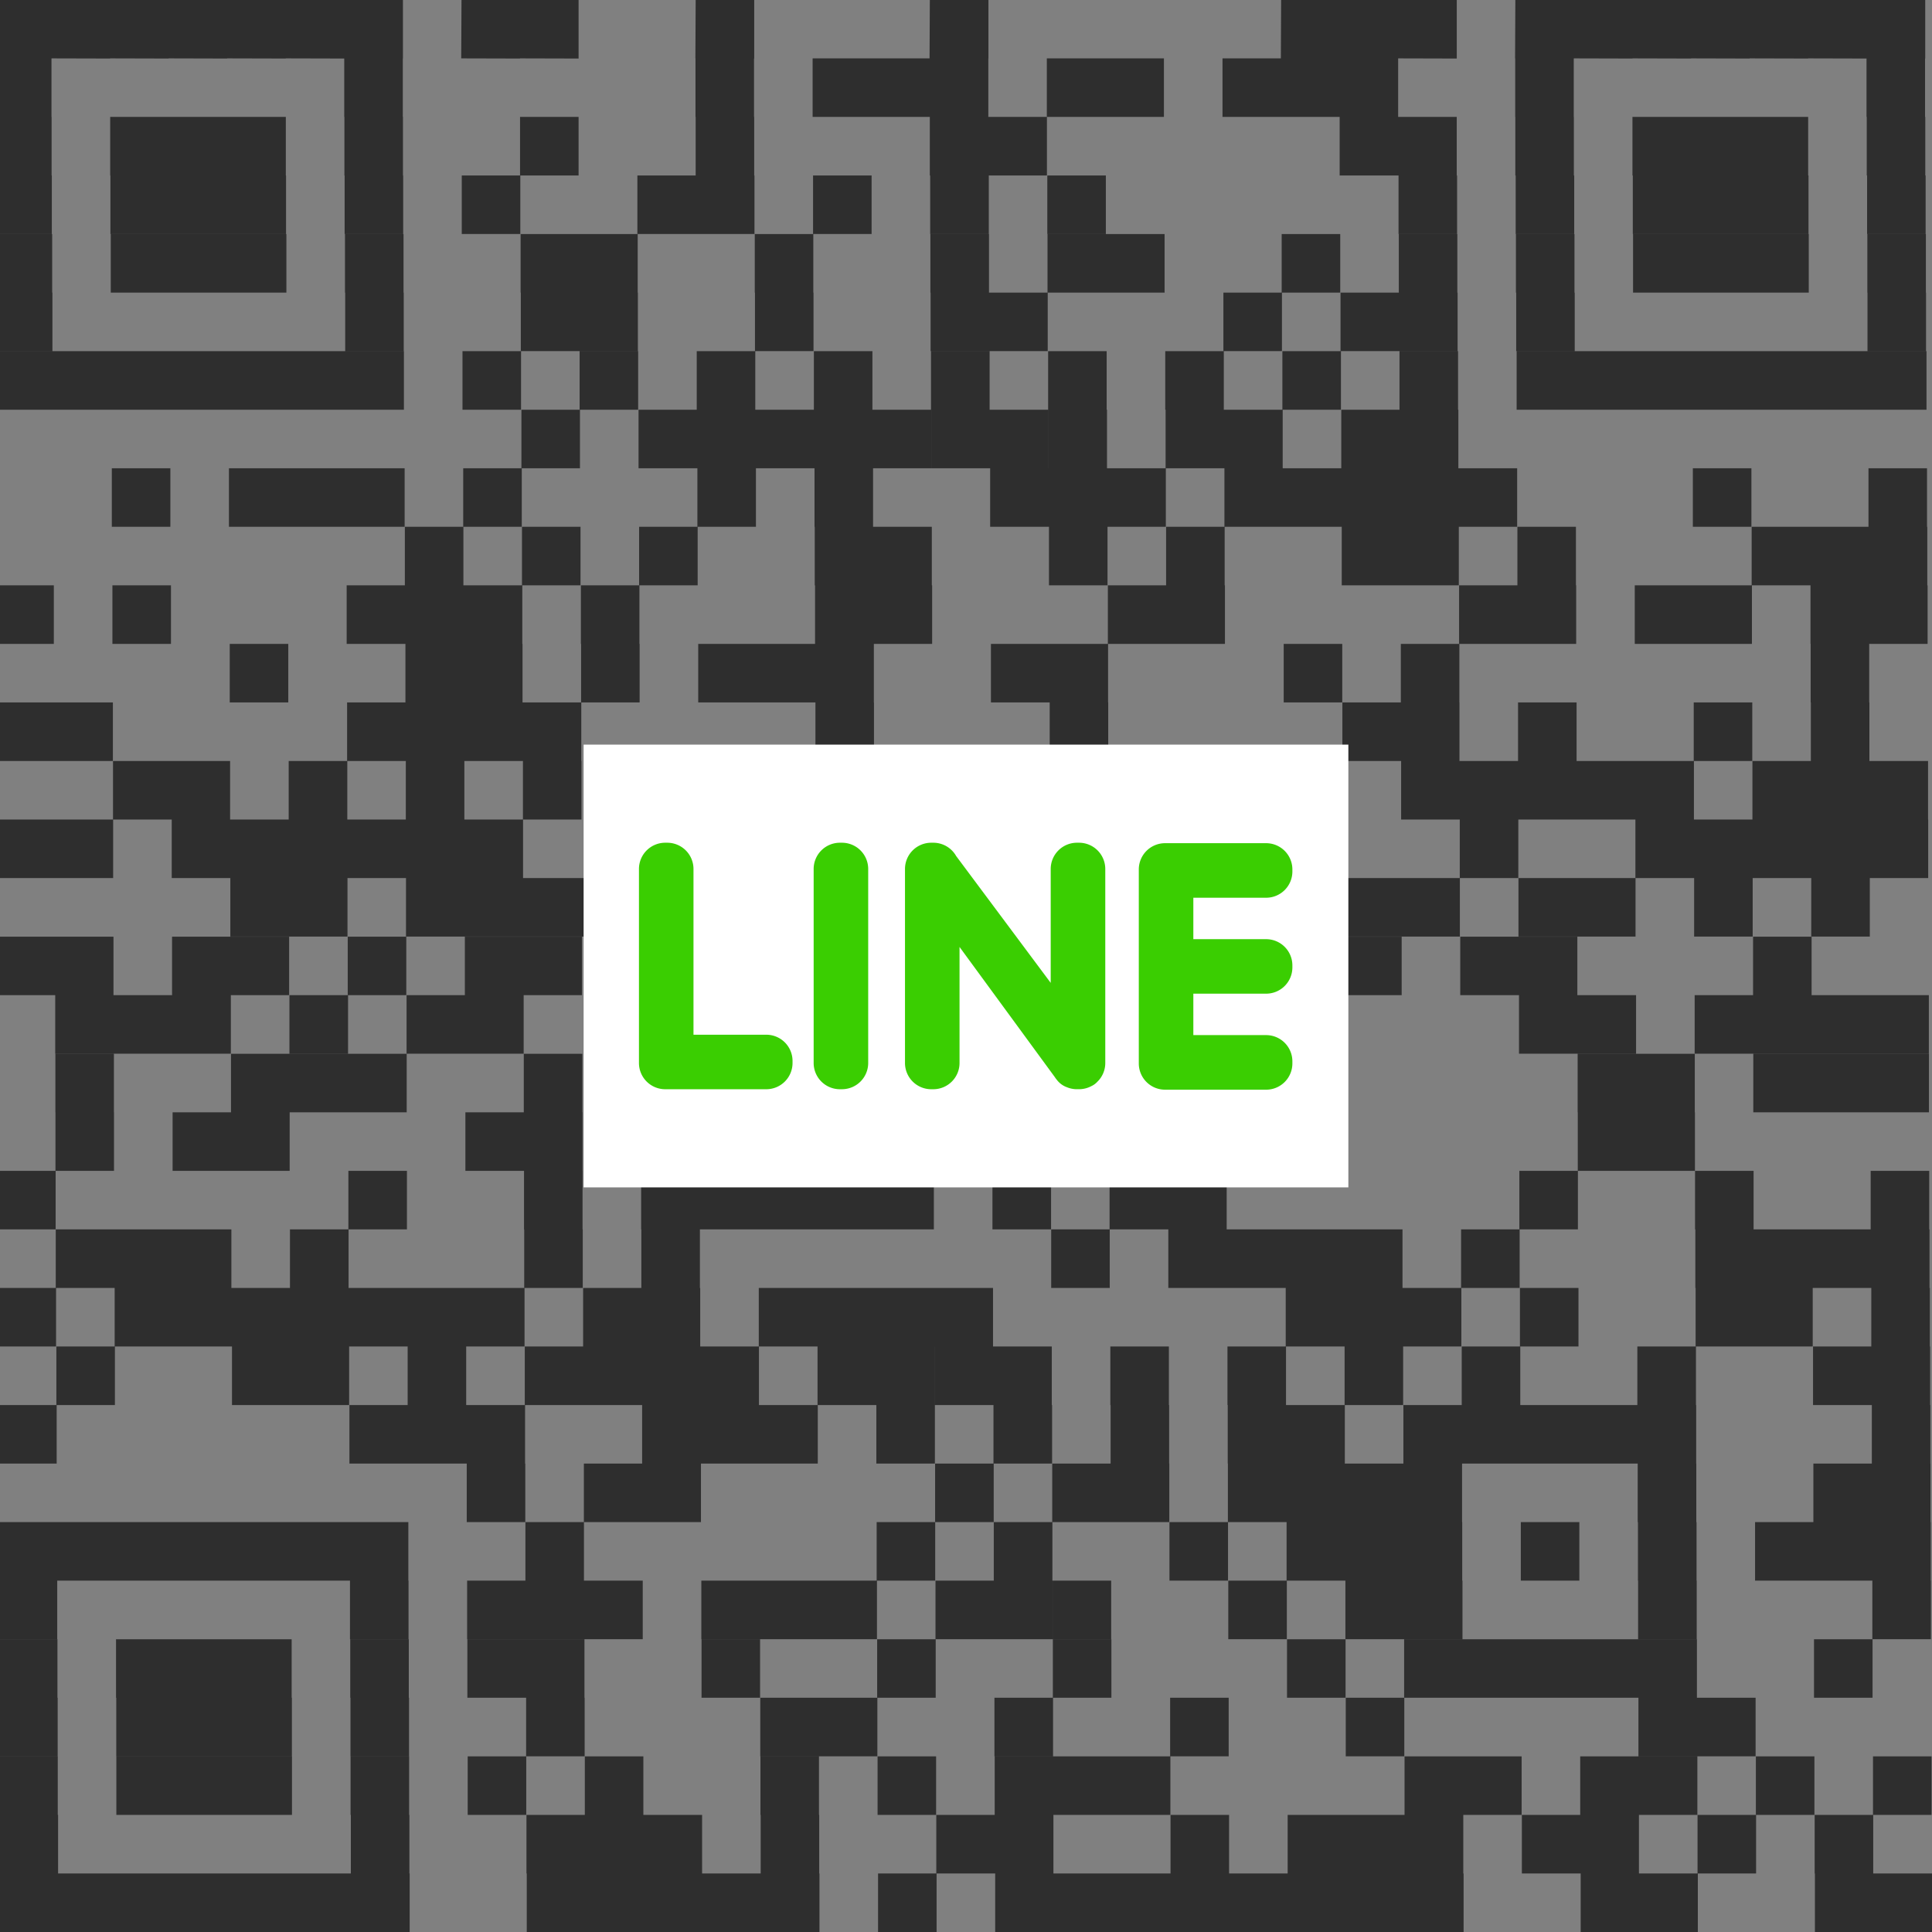
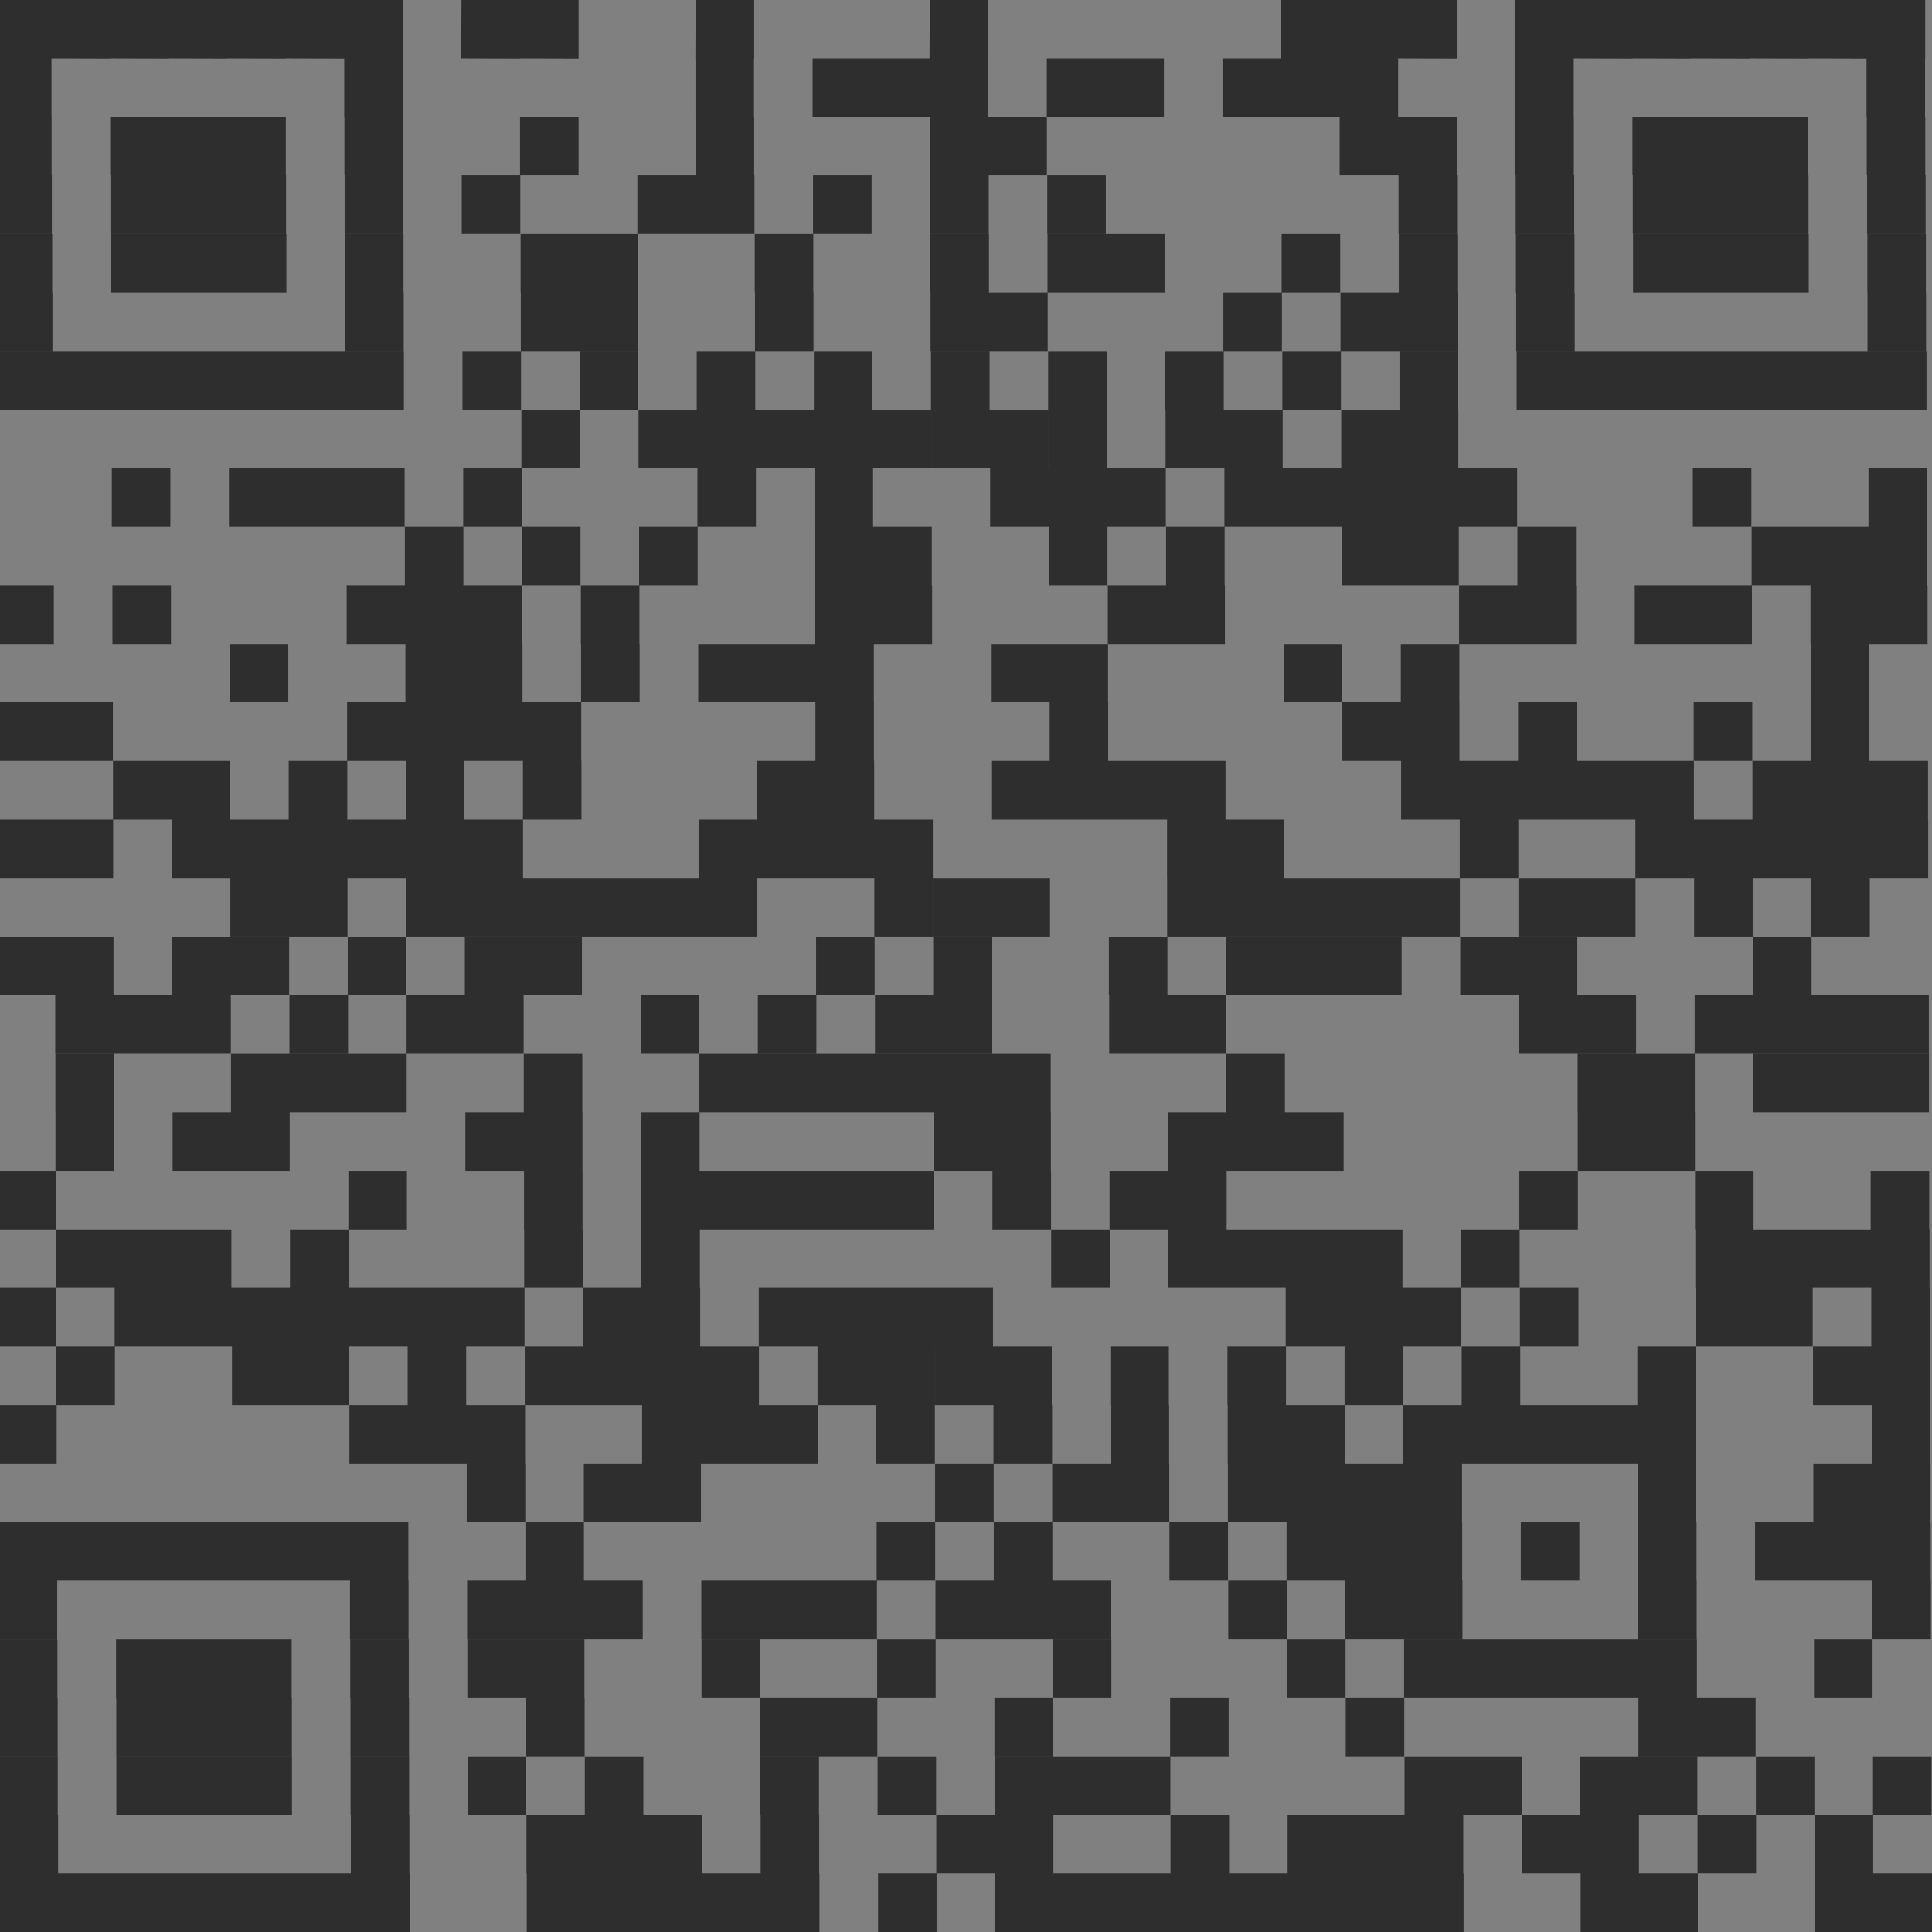
<svg xmlns="http://www.w3.org/2000/svg" width="160.001" height="160" viewBox="0 0 160.001 160">
  <rect x="0" y="0" width="160.001" height="160" fill="#808080" stroke="none" />
  <g>
    <path fill="#2e2e2e" d="M-13533.847 22077v-4.848h4.848v4.848zm-4.849 0v-4.848h4.849v4.848zm-14.55 0v-4.848h4.854v4.848zm-4.848 0v-4.848h4.848v4.848zm-14.544 0v-4.848h4.848v4.848zm-4.848 0v-4.848h4.848v4.848zm-4.849 0v-4.848h4.849v4.848zm-4.848 0v-4.848h4.848v4.848zm-4.849 0v-4.848h4.849v4.848zm-4.848 0v-4.848h4.848v4.848zm-4.848 0v-4.848h4.848v4.848zm-4.854 0v-4.848h4.854v4.848zm-9.7 0v-4.848h4.848v4.848zm-9.7 0v-4.848h4.848v4.848zm-4.848 0v-4.848h4.848v4.848zm-4.849 0v-4.848h4.849v4.848zm-4.848 0v-4.848h4.848v4.848zm-4.848 0v-4.848h4.848v4.848zm-14.545 0v-4.848h4.849v4.848zm-4.854 0v-4.848h4.854v4.848zm-4.848 0v-4.848h4.848v4.848zm-4.848 0v-4.848h4.848v4.848zm-4.849 0v-4.848h4.849v4.848zm-4.848 0v-4.848h4.848v4.848zm-4.848 0v-4.848h4.848v4.848zm150.3-4.848v-4.848h4.849v4.848zm-9.7 0v-4.848h4.849v4.848zm-9.7 0v-4.848h4.848v4.848zm-4.848 0v-4.848h4.848v4.848zm-9.7 0v-4.848h4.848v4.848zm-4.848 0v-4.848h4.848v4.848zm-4.849 0v-4.848h4.849v4.848zm-9.7 0v-4.848h4.849v4.848zm-14.549 0h-4.849v-4.848h9.7v4.848zm-19.393 0v-4.848h4.848v4.848zm-9.7 0v-4.848h4.849v4.848zm-4.848 0v-4.848h4.848v4.848zm-4.848 0v-4.848h4.848v4.848zm-14.545 0v-4.848h4.849v4.848zm-29.093 0v-4.848h4.848v4.848zm155.153-4.848v-4.848h4.848v4.848zm-9.7 0v-4.848h4.848v4.848zm-9.7 0v-4.848h4.854v4.848zm-4.848 0v-4.848h4.848v4.848zm-9.7 0v-4.848h4.849v4.848zm-4.848 0v-4.848h4.848v4.848zm-24.24 0v-4.848h4.848v4.848zm-4.848 0v-4.848h4.848v4.848zm-4.854 0v-4.848h4.854v4.848zm-9.7 0v-4.848h4.848v4.848zm-9.7 0v-4.848h4.848v4.848zm-14.544 0v-4.848h4.848v4.848zm-9.7 0v-4.848h4.849v4.848zm-9.7 0v-4.848h4.849v4.848zm-9.7 0v-4.848h4.848v4.848zm-4.848 0v-4.848h4.848v4.848zm-4.849 0v-4.848h4.849v4.848zm-9.7 0v-4.848h4.848v4.848zm140.608-4.854v-4.848h4.849v4.848zm-4.854 0v-4.848h4.854v4.848zm-24.239 0v-4.848h4.848v4.848zm-14.545 0v-4.848h4.849v4.848zm-14.549 0v-4.848h4.854v4.848zm-14.545 0v-4.848h4.849v4.848zm-4.848 0v-4.848h4.848v4.848zm-19.392 0v-4.848h4.848v4.848zm-14.545 0v-4.848h4.849v4.848zm-9.7 0v-4.848h4.848v4.848zm-4.848 0v-4.848h4.848v4.848zm-4.849 0v-4.848h4.849v4.848zm-9.7 0v-4.848h4.848v4.848zm150.3-4.848v-4.844h4.849v4.844zm-14.55 0v-4.844h4.854v4.844zm-4.848 0v-4.844h4.848v4.844zm-4.848 0v-4.844h4.848v4.844zm-4.849 0v-4.844h4.849v4.844zm-4.848 0v-4.844h4.848v4.844zm-9.7 0v-4.844h4.849v4.844zm-19.392 0v-4.844h4.848v4.844zm-14.55 0v-4.844h4.848v4.844zm-14.544 0v-4.844h4.848v4.844zm-14.544 0v-4.844h4.848v4.844zm-4.849 0v-4.844h4.849v4.844zm-9.7 0v-4.844h4.849v4.844zm-9.7 0v-4.844h4.848v4.844zm-4.848 0v-4.844h4.848v4.844zm-4.849 0v-4.844h4.849v4.844zm-9.7 0v-4.844h4.848v4.844zm155.153-4.85v-4.848h4.848v4.848zm-19.4 0v-4.848h4.854v4.848zm-19.392 0v-4.848h4.848v4.848zm-4.848 0v-4.848h4.848v4.848zm-9.7 0v-4.848h4.848v4.848zm-14.544 0v-4.848h4.848v4.848zm-4.854 0h-4.849v-4.848h9.7v4.848zm-14.545 0v-4.848h4.849v4.848zm-4.848 0v-4.848h4.848v4.848zm-4.848 0v-4.848h4.848v4.848zm-9.7 0v-4.848h4.848v4.848zm-4.848 0v-4.848h4.848v4.848zm-4.849 0v-4.848h4.849v4.848zm-9.7 0v-4.848h4.849v4.848zm-29.093 0v-4.848h4.848v4.848zm155.153-4.848v-4.848h4.848v4.848zm-4.849 0v-4.848h4.849v4.848zm-4.848 0v-4.848h4.848v4.848zm-9.7 0v-4.848h4.854v4.848zm-9.7 0v-4.848h4.848v4.848zm-9.7 0v-4.848h4.848v4.848zm-4.848 0v-4.848h4.848v4.848zm-4.849 0v-4.848h4.849v4.848zm-9.7 0v-4.848h4.849v4.848zm-14.549 0v-4.848h4.854v4.848zm-9.7 0v-4.848h4.848v4.848zm-29.088 0v-4.848h4.848v4.848zm-14.545 0v-4.848h4.849v4.848zm-4.854 0v-4.848h4.854v4.848zm-4.848 0v-4.848h4.848v4.848zm-4.848 0v-4.848h4.848v4.848zm-4.849 0v-4.848h4.849v4.848zm-4.848 0v-4.848h4.848v4.848zm-4.848 0v-4.848h4.848v4.848zm155.153-4.848v-4.848h4.848v4.848zm-4.849 0v-4.848h4.849v4.848zm-14.55 0v-4.848h4.854v4.848zm-19.392 0v-4.848h4.848v4.848zm-4.848 0v-4.848h4.848v4.848zm-4.849 0v-4.848h4.849v4.848zm-4.848 0v-4.848h4.848v4.848zm-9.7 0v-4.848h4.848v4.848zm-4.848 0v-4.848h4.848v4.848zm-9.7 0v-4.848h4.854v4.848zm-24.24 0v-4.848h4.849v4.848zm-4.848 0v-4.848h4.848v4.848zm-9.7 0v-4.848h4.849v4.848zm116.364-4.848v-4.848h4.848v4.848zm-19.4 0v-4.848h4.854v4.848zm-4.848 0v-4.848h4.848v4.848zm-4.848 0v-4.848h4.848v4.848zm-4.849 0v-4.848h4.849v4.848zm-4.848 0v-4.848h4.848v4.848zm-9.7 0v-4.848h4.849v4.848zm-4.848 0v-4.848h4.848v4.848zm-9.7 0v-4.848h4.848v4.848zm-9.7 0v-4.848h4.854v4.848zm-9.7 0v-4.848h4.848v4.848zm-9.7 0v-4.848h4.848v4.848zm-4.848 0v-4.848h4.848v4.848zm-4.849 0v-4.848h4.849v4.848zm-14.544 0v-4.848h4.849v4.848zm-4.848 0v-4.848h4.848v4.848zm-4.849 0v-4.848h4.849v4.848zm-29.093 0v-4.848h4.848v4.848zm155.153-4.848v-4.848h4.848v4.848zm-4.849 0v-4.848h4.849v4.848zm-14.55 0v-4.848h4.854v4.848zm-14.544 0v-4.848h4.849v4.848zm-9.7 0v-4.848h4.848v4.848zm-9.7 0v-4.848h4.848v4.848zm-9.7 0v-4.848h4.848v4.848zm-9.7 0h-4.849v-4.848h9.7v4.848zm-9.7 0v-4.848h4.848v4.848zm-4.849 0v-4.848h4.849v4.848zm-9.7 0v-4.848h4.848v4.848zm-4.849 0v-4.848h4.849v4.848zm-4.848 0v-4.848h4.848v4.848zm-4.848 0v-4.848h4.848v4.848zm-9.7 0v-4.848h4.848v4.848zm-9.7 0v-4.848h4.854v4.848zm-4.848 0v-4.848h4.848v4.848zm-14.544 0v-4.848h4.848v4.848zm150.306-4.848v-4.85h4.848v4.85zm-9.7 0v-4.85h4.848v4.85zm-4.849 0v-4.85h4.849v4.85zm-14.549 0v-4.85h4.848v4.85zm-9.7 0v-4.85h4.848v4.85zm-4.848 0v-4.85h4.848v4.85zm-4.849 0v-4.85h4.849v4.85zm-29.094 0v-4.85h4.854v4.85zm-4.848 0v-4.85h4.848v4.85zm-4.849 0v-4.85h4.849v4.85zm-4.848 0v-4.85h4.848v4.85zm-9.7 0v-4.85h4.849v4.85zm-4.848 0v-4.85h4.848v4.85zm-9.7 0v-4.85h4.849v4.85zm-4.848 0v-4.85h4.848v4.85zm-4.849 0v-4.85h4.849v4.85zm-4.854 0v-4.85h4.854v4.85zm-4.848 0v-4.85h4.848v4.85zm-4.848 0v-4.85h4.848v4.85zm-4.849 0v-4.85h4.849v4.85zm-9.7 0v-4.85h4.848v4.85zm155.153-4.85v-4.848h4.848v4.848zm-4.849 0v-4.848h4.849v4.848zm-4.848 0v-4.848h4.848v4.848zm-4.849 0v-4.848h4.849v4.848zm-19.4 0v-4.848h4.849v4.848zm-9.7 0v-4.848h4.848v4.848zm-4.849 0v-4.848h4.849v4.848zm-4.848 0v-4.848h4.848v4.848zm-4.849 0v-4.848h4.849v4.848zm-9.7 0v-4.848h4.848v4.848zm-33.942 0v-4.848h4.849v4.848zm-9.7 0v-4.848h4.848v4.848zm-19.4 0v-4.848h4.854v4.848zm-9.7 0v-4.848h4.848v4.848zm-4.849 0v-4.848h4.849v4.848zm-4.848 0v-4.848h4.848v4.848zm150.306-4.848v-4.848h4.848v4.848zm-14.545 0v-4.848h4.849v4.848zm-14.549 0v-4.848h4.848v4.848zm-29.089 0v-4.848h4.849v4.848zm-4.848 0v-4.848h4.848v4.848zm-9.7 0v-4.848h4.854v4.848zm-9.7 0v-4.848h4.848v4.848zm-4.849 0v-4.848h4.849v4.848zm-4.848 0v-4.848h4.848v4.848zm-4.848 0v-4.848h4.848v4.848zm-4.849 0v-4.848h4.849v4.848zm-9.7 0v-4.848h4.848v4.848zm-14.545 0v-4.848h4.849v4.848zm-29.093 0v-4.848h4.848v4.848zm135.755-4.848v-4.848h4.854v4.848zm-4.848 0v-4.848h4.848v4.848zm-24.24 0v-4.848h4.849v4.848zm-4.848 0v-4.848h4.848v4.848zm-4.849 0v-4.848h4.849v4.848zm-14.549 0h-4.849v-4.848h9.7v4.848zm-29.089 0v-4.848h4.849v4.848zm-9.7 0v-4.848h4.848v4.848zm-4.849 0v-4.848h4.849v4.848zm-19.4 0v-4.848h4.848v4.848zm-4.848 0v-4.848h4.848v4.848zm-9.7 0v-4.848h4.848v4.848zm150.306-4.848v-4.848h4.848v4.848zm-4.849 0v-4.848h4.849v4.848zm-4.848 0v-4.848h4.848v4.848zm-9.7 0v-4.848h4.854v4.848zm-4.848 0v-4.848h4.848v4.848zm-29.088 0v-4.848h4.848v4.848zm-19.4 0h-4.849v-4.848h9.7v4.848zm-9.7 0v-4.848h4.848v4.848zm-4.849 0v-4.848h4.849v4.848zm-4.848 0v-4.848h4.848v4.848zm-4.848 0v-4.848h4.848v4.848zm-14.544 0v-4.848h4.848v4.848zm-14.545 0v-4.848h4.849v4.848zm-4.854 0v-4.848h4.854v4.848zm-4.848 0v-4.848h4.848v4.848zm-14.544 0v-4.848h4.848v4.848zm150.306-4.854v-4.848h4.848v4.848zm-4.849 0v-4.848h4.849v4.848zm-4.848 0v-4.848h4.848v4.848zm-4.849 0v-4.848h4.849v4.848zm-9.7 0v-4.848h4.848v4.848zm-4.848 0v-4.848h4.848v4.848zm-29.089 0v-4.848h4.849v4.848zm-4.848 0v-4.848h4.848v4.848zm-14.55 0v-4.848h4.854v4.848zm-4.848 0v-4.848h4.848v4.848zm-9.7 0v-4.848h4.848v4.848zm-9.7 0v-4.848h4.849v4.848zm-14.544 0v-4.848h4.849v4.848zm-4.848 0v-4.848h4.848v4.848zm-9.7 0v-4.848h4.854v4.848zm-9.7 0v-4.848h4.848v4.848zm-4.849 0v-4.848h4.849v4.848zm-4.848 0v-4.848h4.848v4.848zm140.609-4.848v-4.844h4.848v4.844zm-19.4 0v-4.844h4.848v4.844zm-4.849 0v-4.844h4.849v4.844zm-9.7 0v-4.844h4.848v4.844zm-4.849 0v-4.844h4.849v4.844zm-4.848 0v-4.844h4.848v4.844zm-9.7 0v-4.844h4.848v4.844zm-14.55 0v-4.844h4.854v4.844zm-9.7 0v-4.844h4.849v4.844zm-24.239 0v-4.844h4.848v4.844zm-4.849 0v-4.844h4.849v4.844zm-9.7 0v-4.844h4.849v4.844zm-9.7 0v-4.844h4.848v4.844zm-4.848 0v-4.844h4.848v4.844zm-9.7 0v-4.844h4.848v4.844zm-4.848 0v-4.844h4.848v4.844zm150.3-4.85v-4.848h4.849v4.848zm-9.7 0v-4.848h4.849v4.848zm-9.7 0v-4.848h4.848v4.848zm-4.848 0v-4.848h4.848v4.848zm-9.7 0v-4.848h4.848v4.848zm-4.848 0v-4.848h4.848v4.848zm-4.849 0v-4.848h4.849v4.848zm-4.848 0v-4.848h4.848v4.848zm-4.849 0v-4.848h4.849v4.848zm-14.549 0h-4.849v-4.848h9.7v4.848zm-9.7 0v-4.848h4.848v4.848zm-14.544 0v-4.848h4.848v4.848zm-4.849 0v-4.848h4.849v4.848zm-4.848 0v-4.848h4.848v4.848zm-4.848 0v-4.848h4.848v4.848zm-4.849 0v-4.848h4.849v4.848zm-4.848 0v-4.848h4.848v4.848zm-9.7 0v-4.848h4.854v4.848zm-4.848 0v-4.848h4.848v4.848zm135.762-4.848v-4.848h4.848v4.848zm-4.849 0v-4.848h4.849v4.848zm-4.848 0v-4.848h4.848v4.848zm-4.849 0v-4.848h4.849v4.848zm-4.854 0v-4.848h4.854v4.848zm-14.544 0v-4.848h4.849v4.848zm-19.392 0v-4.848h4.848v4.848zm-4.849 0v-4.848h4.849v4.848zm-24.245 0v-4.848h4.848v4.848zm-4.849 0v-4.848h4.849v4.848zm-4.848 0v-4.848h4.848v4.848zm-4.848 0v-4.848h4.848v4.848zm-19.393 0v-4.848h4.849v4.848zm-4.848 0v-4.848h4.848v4.848zm-4.849 0v-4.848h4.849v4.848zm-4.854 0v-4.848h4.854v4.848zm-4.848 0v-4.848h4.848v4.848zm-4.848 0v-4.848h4.848v4.848zm-9.7 0v-4.848h4.848v4.848zm-4.848 0v-4.848h4.848v4.848zm155.153-4.848v-4.848h4.848v4.848zm-4.849 0v-4.848h4.849v4.848zm-4.848 0v-4.848h4.848v4.848zm-9.7 0v-4.848h4.854v4.848zm-4.848 0v-4.848h4.848v4.848zm-4.848 0v-4.848h4.848v4.848zm-4.849 0v-4.848h4.849v4.848zm-4.848 0v-4.848h4.848v4.848zm-19.393 0v-4.848h4.849v4.848zm-4.848 0v-4.848h4.848v4.848zm-4.848 0v-4.848h4.848v4.848zm-4.854 0v-4.848h4.854v4.848zm-14.545 0v-4.848h4.849v4.848zm-4.848 0v-4.848h4.848v4.848zm-19.392 0v-4.848h4.848v4.848zm-9.7 0v-4.848h4.848v4.848zm-9.7 0v-4.848h4.854v4.848zm-9.7 0v-4.848h4.848v4.848zm-4.849 0v-4.848h4.849v4.848zm140.609-4.848v-4.848h4.849v4.848zm-9.7 0v-4.848h4.849v4.848zm-14.549 0v-4.848h4.848v4.848zm-9.7 0v-4.848h4.848v4.848zm-4.848 0v-4.848h4.848v4.848zm-24.24 0v-4.848h4.848v4.848zm-19.4 0v-4.848h4.849v4.848zm-24.239 0v-4.848h4.848v4.848zm-4.849 0v-4.848h4.849v4.848zm-4.848 0v-4.848h4.848v4.848zm-4.849 0v-4.848h4.849v4.848zm-24.245 0v-4.848h4.848v4.848zm-4.848 0v-4.848h4.848v4.848zm150.3-4.848v-4.85h4.849v4.85zm-33.941 0v-4.85h4.848v4.85zm-9.7 0v-4.85h4.849v4.85zm-19.392 0v-4.85h4.848v4.85zm-4.854 0v-4.85h4.854v4.85zm-14.545 0v-4.85h4.849v4.85zm-4.848 0v-4.85h4.848v4.85zm-4.848 0v-4.85h4.848v4.85zm-9.7 0v-4.85h4.848v4.85zm-9.7 0v-4.85h4.849v4.85zm-4.848 0v-4.85h4.848v4.85zm-14.55 0v-4.85h4.848v4.85zm135.762-4.85v-4.848h4.848v4.848zm-4.849 0v-4.848h4.849v4.848zm-9.7 0v-4.848h4.849v4.848zm-4.854 0v-4.848h4.854v4.848zm-9.7 0v-4.848h4.848v4.848zm-4.849 0v-4.848h4.849v4.848zm-24.24 0v-4.848h4.849v4.848zm-4.848 0v-4.848h4.848v4.848zm-19.4 0v-4.848h4.848v4.848zm-4.849 0v-4.848h4.849v4.848zm-19.392 0v-4.848h4.848v4.848zm-9.7 0v-4.848h4.849v4.848zm-4.848 0v-4.848h4.848v4.848zm-4.849 0v-4.848h4.849v4.848zm-19.4 0v-4.848h4.849v4.848zm-9.7 0v-4.848h4.848v4.848zm155.153-4.848v-4.848h4.848v4.848zm-4.849 0v-4.848h4.849v4.848zm-4.848 0v-4.848h4.848v4.848zm-19.4 0v-4.848h4.848v4.848zm-9.7 0v-4.848h4.848v4.848zm-4.848 0v-4.848h4.848v4.848zm-14.545 0v-4.848h4.849v4.848zm-9.7 0v-4.848h4.848v4.848zm-14.55 0v-4.848h4.848v4.848zm-4.849 0v-4.848h4.849v4.848zm-14.544 0v-4.848h4.849v4.848zm-9.7 0v-4.848h4.848v4.848zm-9.7 0v-4.848h4.848v4.848zm121.212-4.848v-4.848h4.848v4.848zm-14.545 0v-4.848h4.849v4.848zm-19.4 0v-4.848h4.849v4.848zm-4.848 0v-4.848h4.848v4.848zm-4.848 0v-4.848h4.848v4.848zm-4.849 0v-4.848h4.849v4.848zm-4.848 0v-4.848h4.848v4.848zm-9.7 0v-4.848h4.848v4.848zm-4.848 0v-4.848h4.848v4.848zm-4.854 0v-4.848h4.854v4.848zm-14.545 0v-4.848h4.849v4.848zm-9.7 0v-4.848h4.848v4.848zm-19.393 0v-4.848h4.849v4.848zm-9.7 0v-4.848h4.849v4.848zm-4.854 0v-4.848h4.854v4.848zm-4.848 0v-4.848h4.848v4.848zm-9.7 0v-4.848h4.849v4.848zm106.668-4.848v-4.848h4.848v4.848zm-4.848 0v-4.848h4.848v4.848zm-9.7 0v-4.848h4.848v4.848zm-4.849 0v-4.848h4.849v4.848zm-9.7 0v-4.848h4.848v4.848zm-4.854 0h-4.849v-4.848h9.7v4.848zm-9.7 0v-4.848h4.848v4.848zm-4.849 0v-4.848h4.849v4.848zm-4.848 0v-4.848h4.848v4.848zm-4.848 0v-4.848h4.848v4.848zm-4.849 0v-4.848h4.849v4.848zm-9.7 0v-4.848h4.848v4.848zm111.516-4.848v-4.848h4.848v4.848zm-4.849 0v-4.848h4.849v4.848zm-4.848 0v-4.848h4.848v4.848zm-4.849 0v-4.848h4.849v4.848zm-4.854 0v-4.848h4.854v4.848zm-4.848 0v-4.848h4.848v4.848zm-4.848 0v-4.848h4.848v4.848zm-9.7 0v-4.848h4.848v4.848zm-9.7 0v-4.848h4.849v4.848zm-9.7 0v-4.848h4.849v4.848zm-9.7 0v-4.848h4.848v4.848zm-9.7 0v-4.848h4.854v4.848zm-9.7 0v-4.848h4.849v4.848zm-9.7 0v-4.848h4.848v4.848zm-9.7 0v-4.848h4.848v4.848zm-9.7 0v-4.848h4.849v4.848zm-9.7 0v-4.848h4.849v4.848zm-4.854 0v-4.848h4.854v4.848zm-4.848 0v-4.848h4.848v4.848zm-4.848 0v-4.848h4.848v4.848zm-4.849 0v-4.848h4.849v4.848zm-4.848 0v-4.848h4.848v4.848zm-4.848 0v-4.848h4.848v4.848zm155.153-4.854v-4.844h4.848v4.844zm-29.094 0v-4.844h4.848v4.844zm-9.7 0v-4.844h4.848v4.844zm-4.848 0v-4.844h4.848v4.844zm-9.7 0v-4.844h4.848v4.844zm-19.4 0h-4.849v-4.844h9.7v4.844zm-19.393 0v-4.844h4.848v4.844zm-14.544 0v-4.844h4.848v4.844zm-4.848 0v-4.844h4.848v4.844zm-14.545 0v-4.844h4.849v4.844zm-29.093 0v-4.844h4.848v4.844zm155.153-4.844v-4.848h4.848v4.848zm-9.7 0v-4.848h4.848v4.848zm-4.849 0v-4.848h4.849v4.848zm-4.854 0v-4.848h4.854v4.848zm-9.7 0v-4.848h4.848v4.848zm-9.7 0v-4.848h4.848v4.848zm-9.7 0v-4.848h4.849v4.848zm-14.544 0v-4.848h4.848v4.848zm-4.848 0v-4.848h4.848v4.848zm-9.7 0v-4.848h4.854v4.848zm-14.544 0v-4.848h4.848v4.848zm-14.544 0v-4.848h4.848v4.848zm-4.848 0v-4.848h4.848v4.848zm-14.545 0v-4.848h4.849v4.848zm-9.7 0v-4.848h4.848v4.848zm-4.848 0v-4.848h4.848v4.848zm-4.849 0v-4.848h4.849v4.848zm-9.7 0v-4.848h4.848v4.848zm155.153-4.854v-4.848h4.848v4.848zm-9.7 0v-4.848h4.848v4.848zm-4.849 0v-4.848h4.849v4.848zm-4.854 0v-4.848h4.854v4.848zm-9.7 0v-4.848h4.848v4.848zm-9.7 0v-4.848h4.848v4.848zm-29.088 0v-4.848h4.848v4.848zm-9.7 0v-4.848h4.854v4.848zm-9.7 0v-4.848h4.849v4.848zm-9.7 0v-4.848h4.848v4.848zm-4.849 0v-4.848h4.849v4.848zm-14.544 0v-4.848h4.849v4.848zm-9.7 0v-4.848h4.849v4.848zm-9.7 0v-4.848h4.848v4.848zm-4.848 0v-4.848h4.848v4.848zm-4.849 0v-4.848h4.849v4.848zm-9.7 0v-4.848h4.848v4.848zm155.153-4.848v-4.848h4.848v4.848zm-9.7 0v-4.848h4.848v4.848zm-4.849 0v-4.848h4.849v4.848zm-4.854 0v-4.848h4.854v4.848zm-9.7 0v-4.848h4.848v4.848zm-9.7 0v-4.848h4.848v4.848zm-4.848 0v-4.848h4.848v4.848zm-29.094 0h-4.849v-4.848h9.7v4.848zm-24.24 0v-4.848h4.848v4.848zm-14.544 0v-4.848h4.848v4.848zm-14.545 0v-4.848h4.849v4.848zm-9.7 0v-4.848h4.848v4.848zm-4.848 0v-4.848h4.848v4.848zm-4.849 0v-4.848h4.849v4.848zm-9.7 0v-4.848h4.848v4.848zm155.153-4.848v-4.848h4.848v4.848zm-29.094 0v-4.848h4.848v4.848zm-14.544 0v-4.848h4.848v4.848zm-4.849 0v-4.848h4.849v4.848zm-4.848 0v-4.848h4.848v4.848zm-9.7 0v-4.848h4.848v4.848zm-4.848 0v-4.848h4.848v4.848zm-9.7 0v-4.848h4.854v4.848zm-4.848 0v-4.848h4.848v4.848zm-4.849 0v-4.848h4.849v4.848zm-9.7 0v-4.848h4.848v4.848zm-29.089 0v-4.848h4.849v4.848zm-29.093 0v-4.848h4.848v4.848zm155.153-4.848V21917h4.848v4.848zm-4.849 0V21917h4.849v4.848zm-4.848 0V21917h4.848v4.848zm-4.849 0V21917h4.849v4.848zm-4.854 0V21917h4.854v4.848zm-4.848 0V21917h4.848v4.848zm-4.848 0V21917h4.848v4.848zm-9.7 0V21917h4.848v4.848zm-4.848 0V21917h4.848v4.848zm-4.849 0V21917h4.849v4.848zm-29.094 0V21917h4.854v4.848zm-19.392 0V21917h4.848v4.848zm-14.544 0V21917h4.848v4.848zm-4.849 0V21917h4.849v4.848zm-9.7 0V21917h4.849v4.848zm-4.854 0V21917h4.854v4.848zm-4.848 0V21917h4.848v4.848zm-4.848 0V21917h4.848v4.848zm-4.849 0V21917h4.849v4.848zm-4.848 0V21917h4.848v4.848zm-4.848 0V21917h4.848v4.848z" transform="translate(-468 -541) translate(14157 -21376)" />
    <g>
-       <path fill="#fff" d="M0 0H63.333V36.667H0z" transform="translate(-468 -541) translate(516.333 602.667)" />
-       <path fill="#3ace01" fill-rule="evenodd" d="M2.168 20.414h8.383a2.174 2.174 0 0 0 2.168-2.168v-.181a2.174 2.174 0 0 0-2.168-2.165H4.516V2.168A2.174 2.174 0 0 0 2.349 0h-.181A2.174 2.174 0 0 0 0 2.168v16.078a2.174 2.174 0 0 0 2.168 2.168zm51.946-10.078v-.181a2.174 2.174 0 0 0-2.168-2.168h-6.034V4.555h6.034a2.174 2.174 0 0 0 2.168-2.168v-.181A2.174 2.174 0 0 0 51.946.038h-8.383a2.174 2.174 0 0 0-2.168 2.168v16.078a2.174 2.174 0 0 0 2.168 2.168h8.383a2.174 2.174 0 0 0 2.168-2.168V18.1a2.174 2.174 0 0 0-2.168-2.168h-6.034V12.5h6.034a2.174 2.174 0 0 0 2.168-2.168zm-16.122 9.431a2.161 2.161 0 0 0 .627-1.521V2.168A2.174 2.174 0 0 0 36.452 0h-.181A2.174 2.174 0 0 0 34.1 2.168v9.438L26.268 1.1A2.173 2.173 0 0 0 24.386 0H24.2a2.174 2.174 0 0 0-2.168 2.168v16.078a2.174 2.174 0 0 0 2.168 2.168h.181a2.174 2.174 0 0 0 2.168-2.168V8.631l7.892 10.779a2.213 2.213 0 0 0 .159.217 1.82 1.82 0 0 0 .844.622 2.149 2.149 0 0 0 .822.163h.181a2.148 2.148 0 0 0 1.013-.253 1.53 1.53 0 0 0 .528-.393zm-21.356.646h.181a2.174 2.174 0 0 0 2.168-2.168V2.168A2.174 2.174 0 0 0 16.817 0h-.181a2.174 2.174 0 0 0-2.168 2.168v16.078a2.174 2.174 0 0 0 2.168 2.168z" transform="translate(-468 -541) translate(516.333 602.667) translate(4.583 8.125)" />
-     </g>
+       </g>
  </g>
</svg>